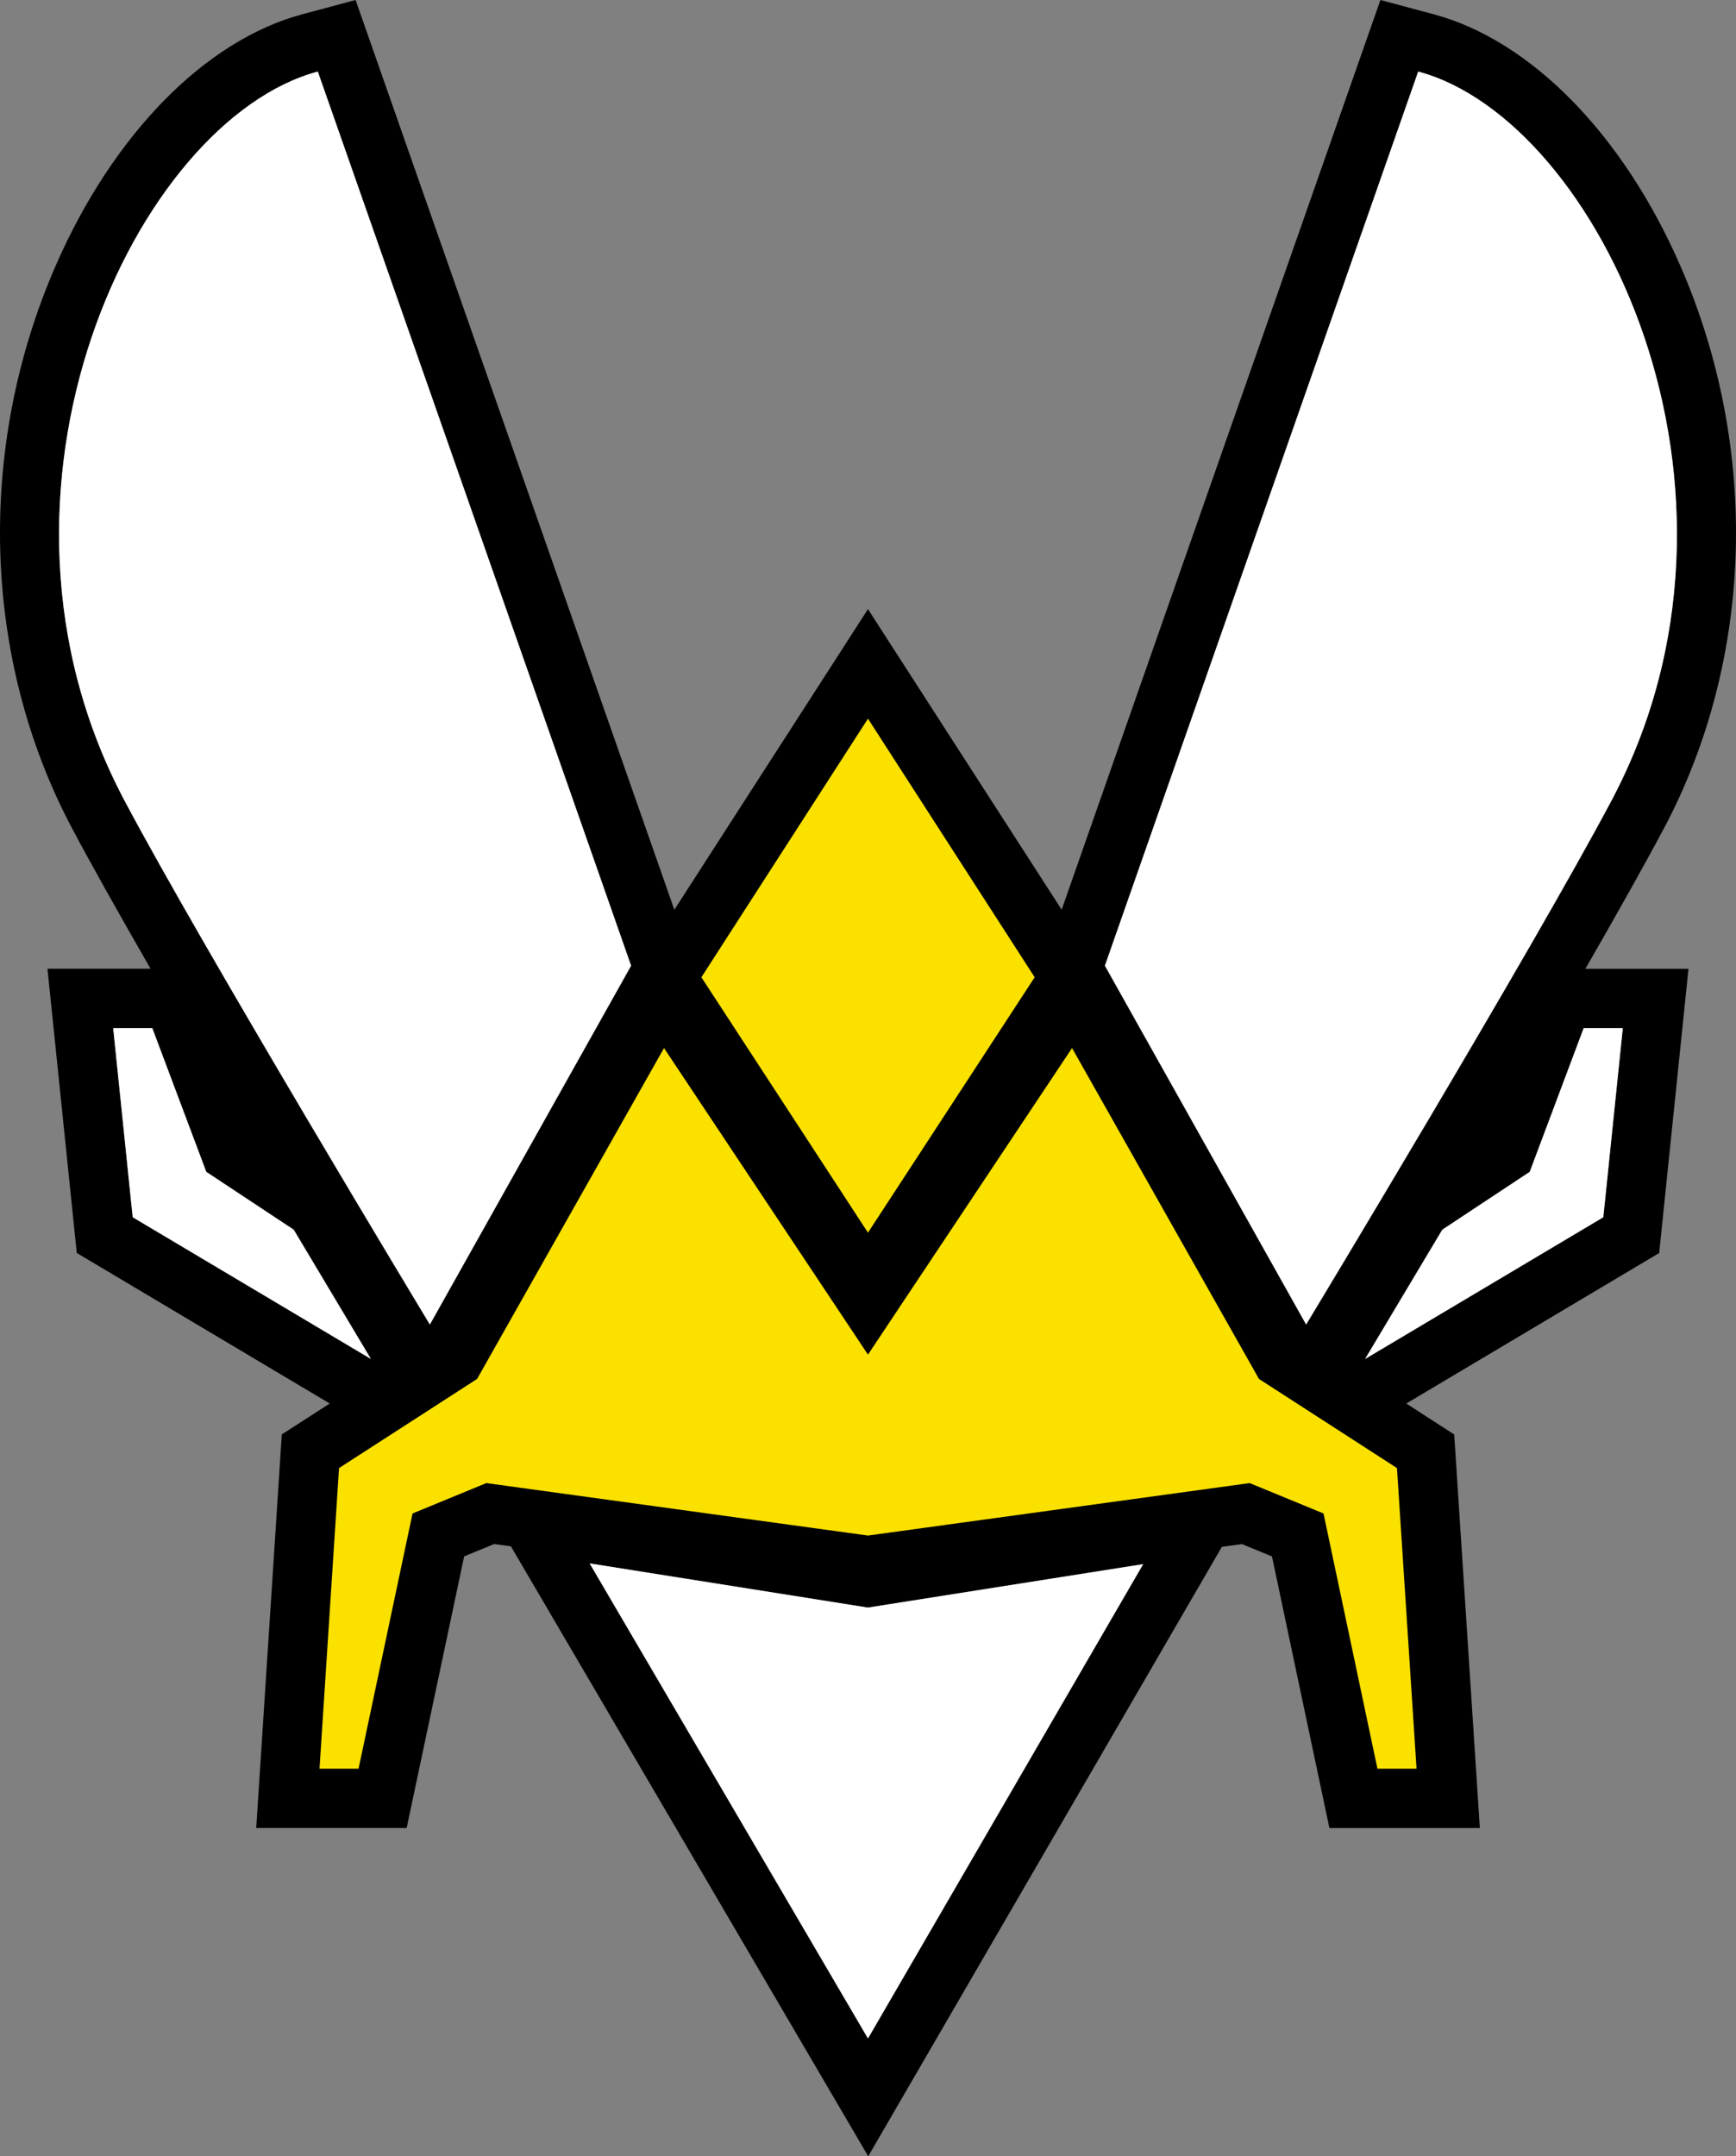
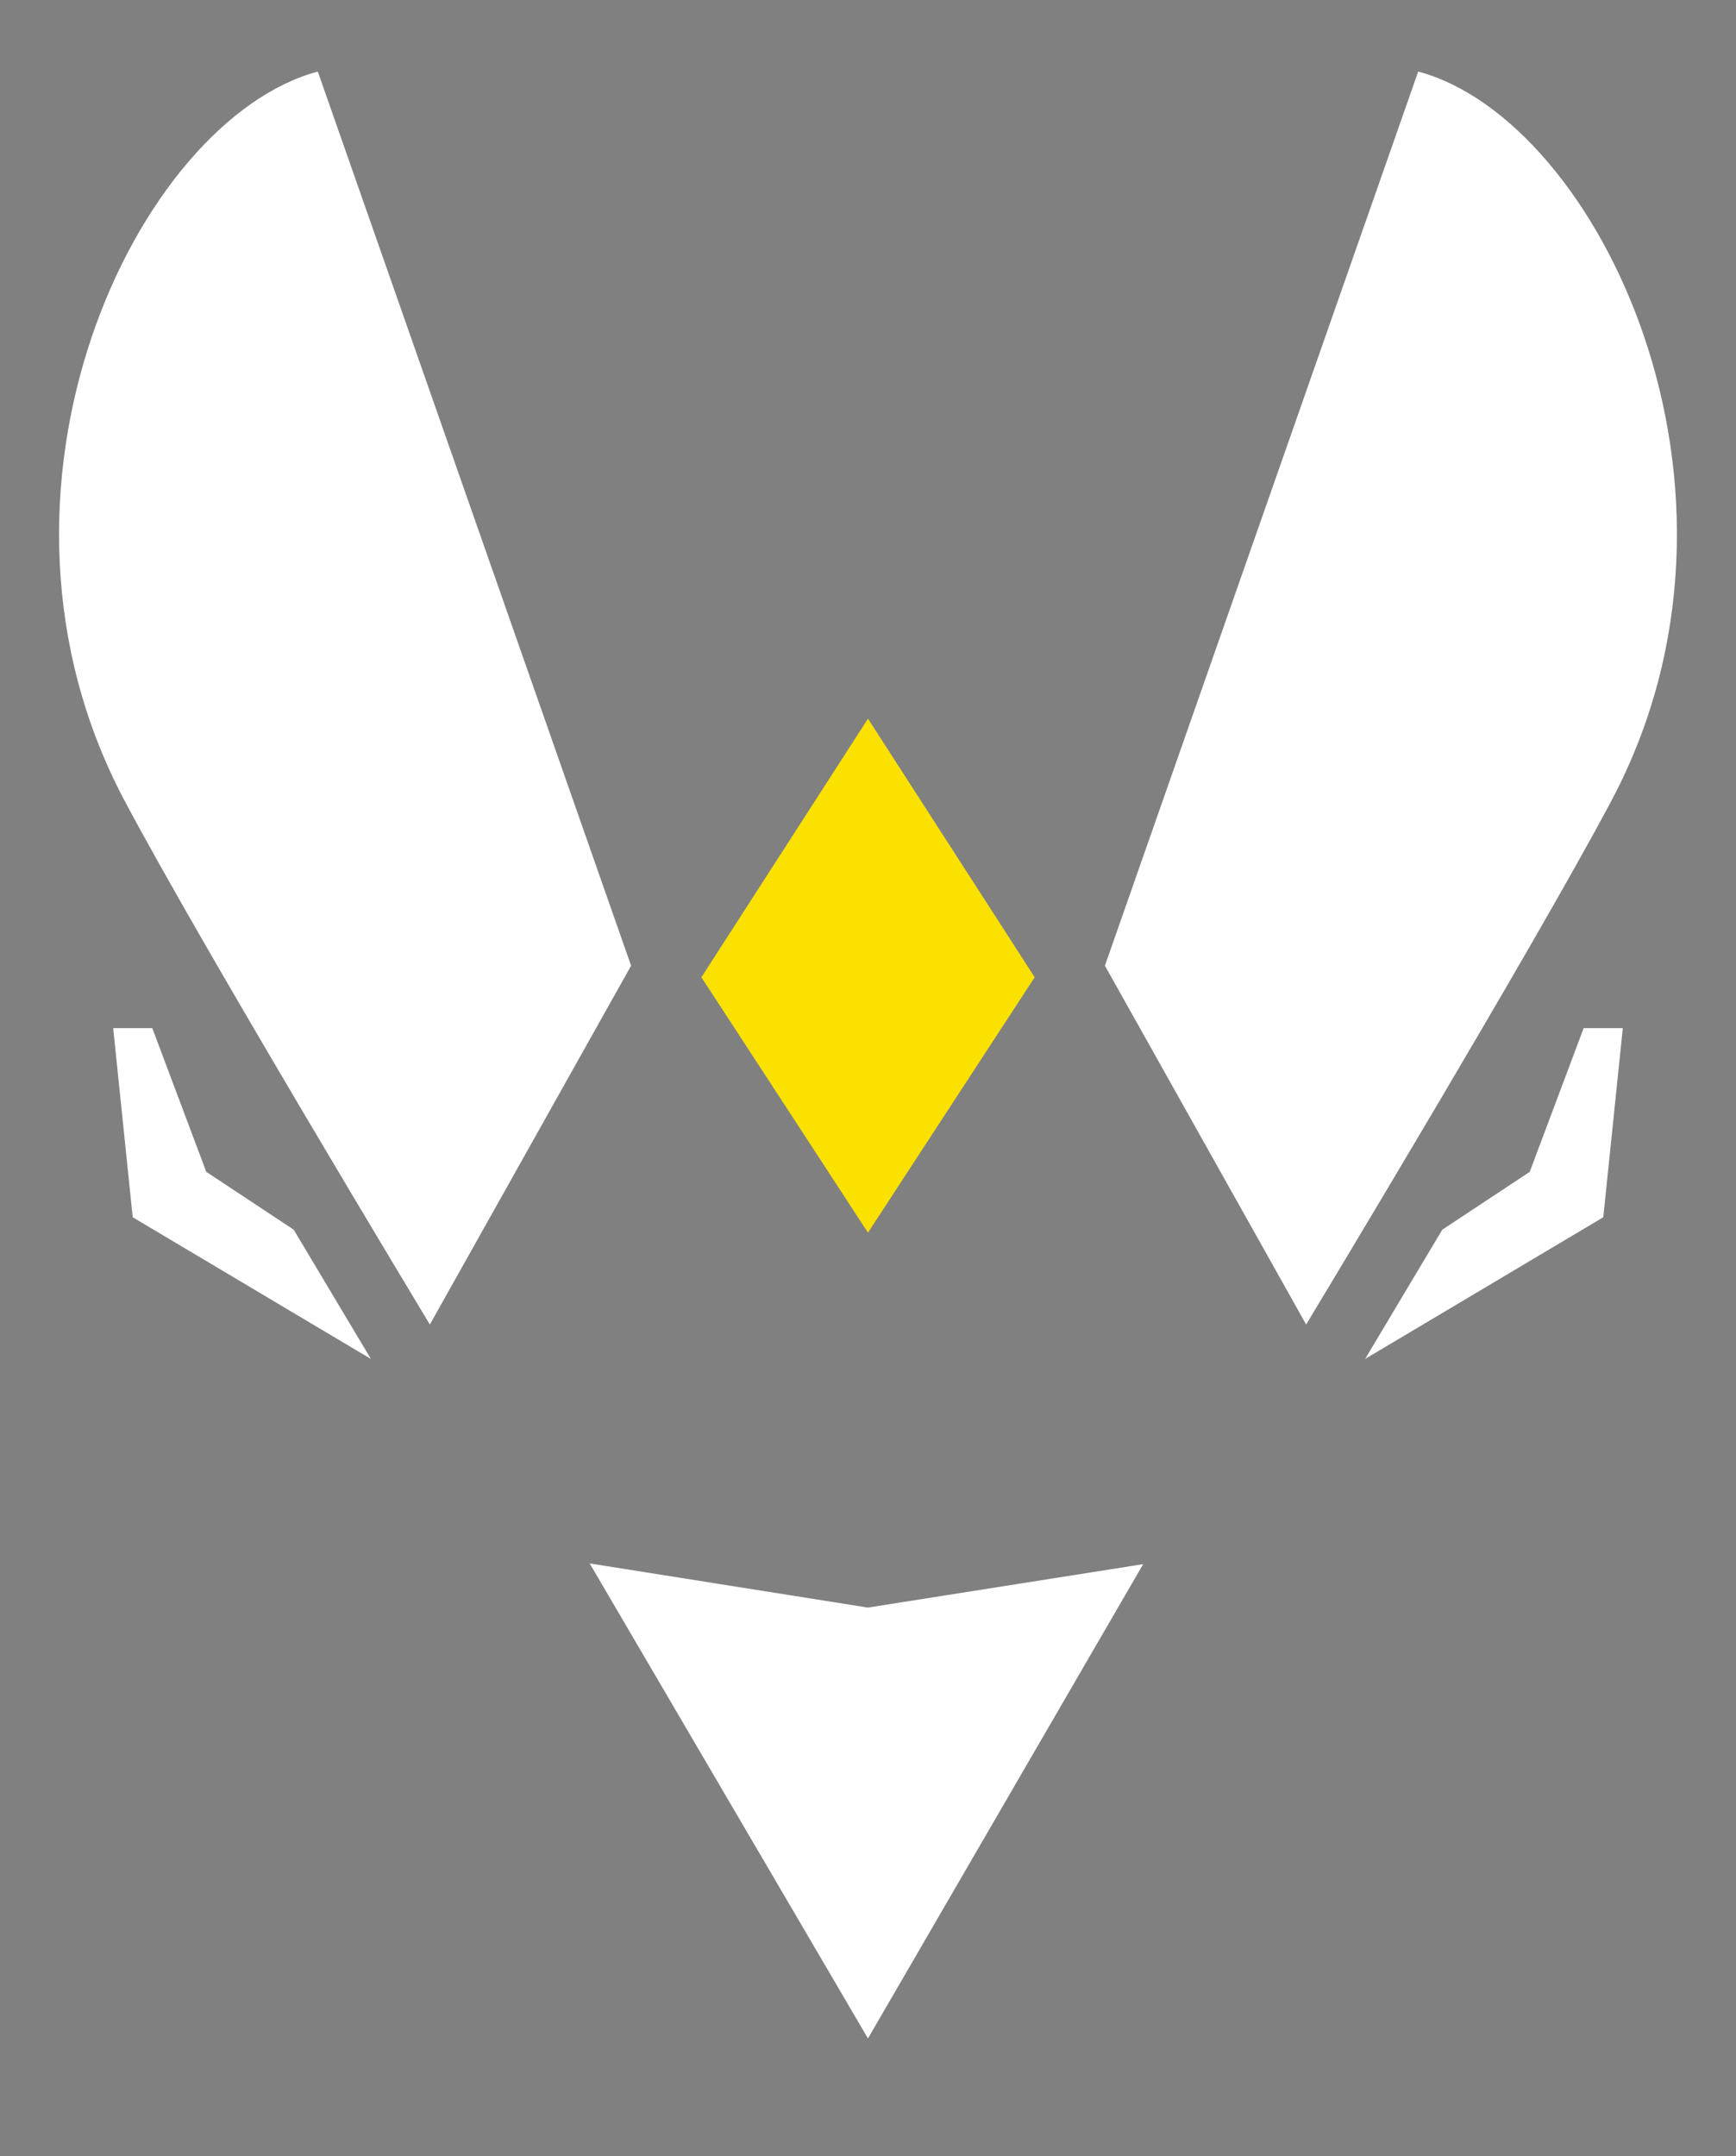
<svg xmlns="http://www.w3.org/2000/svg" id="Layer_1" viewBox="0 0 292.63 363.37">
  <rect x="0" y="0" width="292.63" height="363.37" fill="#808080" stroke="none" />
  <defs>
    <style>.cls-1{fill:#fff;}.cls-2{fill:#fae100;}</style>
  </defs>
-   <path d="m280.49,139.59c15.14-28.55,16.18-63.97,2.78-94.75-9.66-22.18-25.22-38.04-41.62-42.44l-8.96-2.4-53.73,153.3-32.65-50.65-32.64,50.66L59.94,0l-8.96,2.4C34.58,6.79,19.02,22.66,9.36,44.83c-13.4,30.78-12.36,66.2,2.78,94.75,3.28,6.18,7.98,14.54,13.24,23.67H8l4.94,47.9,42.64,25.37-8.08,5.21-4.31,66.32h25.36l9.69-45.77,5.06-2.08,2.82.39,60.23,102.79,59.62-102.71,3.38-.46,5.06,2.08,9.68,45.77h25.36l-4.32-66.32-8.08-5.22,42.63-25.36,4.94-47.9h-17.38c5.26-9.13,9.96-17.49,13.24-23.67ZM22.37,205.13l-3.29-31.87h6.59l9.1,24.22,14.74,9.75,13.01,21.78-40.15-23.89Zm50.09,18.08s-38.15-63.18-51.48-88.31C-6.79,82.56,23.05,20.23,53.57,12.06l52.81,150.68-33.92,60.47Zm73.85,120.31l-46.91-80.05,46.9,7.44,46.4-7.32-46.39,79.93Zm73.86-120.31l-33.92-60.47L239.06,12.06c30.52,8.17,60.35,70.5,32.59,122.84-13.33,25.13-51.48,88.31-51.48,88.31Zm53.38-49.95l-3.29,31.87-40.15,23.89,13.01-21.78,14.74-9.75,9.1-24.22h6.59Z" />
  <polygon class="cls-2" points="174.41 164.69 146.31 121.11 118.23 164.69 146.31 207.73 174.41 164.69" />
-   <polygon class="cls-2" points="212.22 232.38 180.71 176.62 146.31 228.28 111.93 176.62 80.42 232.38 57.15 247.4 53.86 298.06 60.44 298.06 69.54 255.05 81.98 249.93 146.31 258.77 210.65 249.93 223.1 255.05 232.19 298.06 238.78 298.06 235.48 247.4 212.22 232.38" />
  <path class="cls-1" d="m72.46,223.21s-38.15-63.18-51.48-88.31C-6.79,82.56,23.05,20.23,53.57,12.06l52.81,150.68-33.92,60.47Z" />
  <polygon class="cls-1" points="146.31 343.52 99.4 263.47 146.3 270.91 192.7 263.59 146.31 343.52" />
  <path class="cls-1" d="m220.17,223.21l-33.92-60.47L239.06,12.06c30.52,8.17,60.35,70.5,32.59,122.84-13.33,25.13-51.48,88.31-51.48,88.31Z" />
  <polygon class="cls-1" points="22.37 205.13 19.08 173.26 25.67 173.26 34.77 197.48 49.51 207.23 62.52 229.01 22.37 205.13" />
  <polygon class="cls-1" points="273.55 173.26 270.26 205.13 230.11 229.01 243.12 207.23 257.86 197.48 266.95 173.26 273.55 173.26" />
</svg>